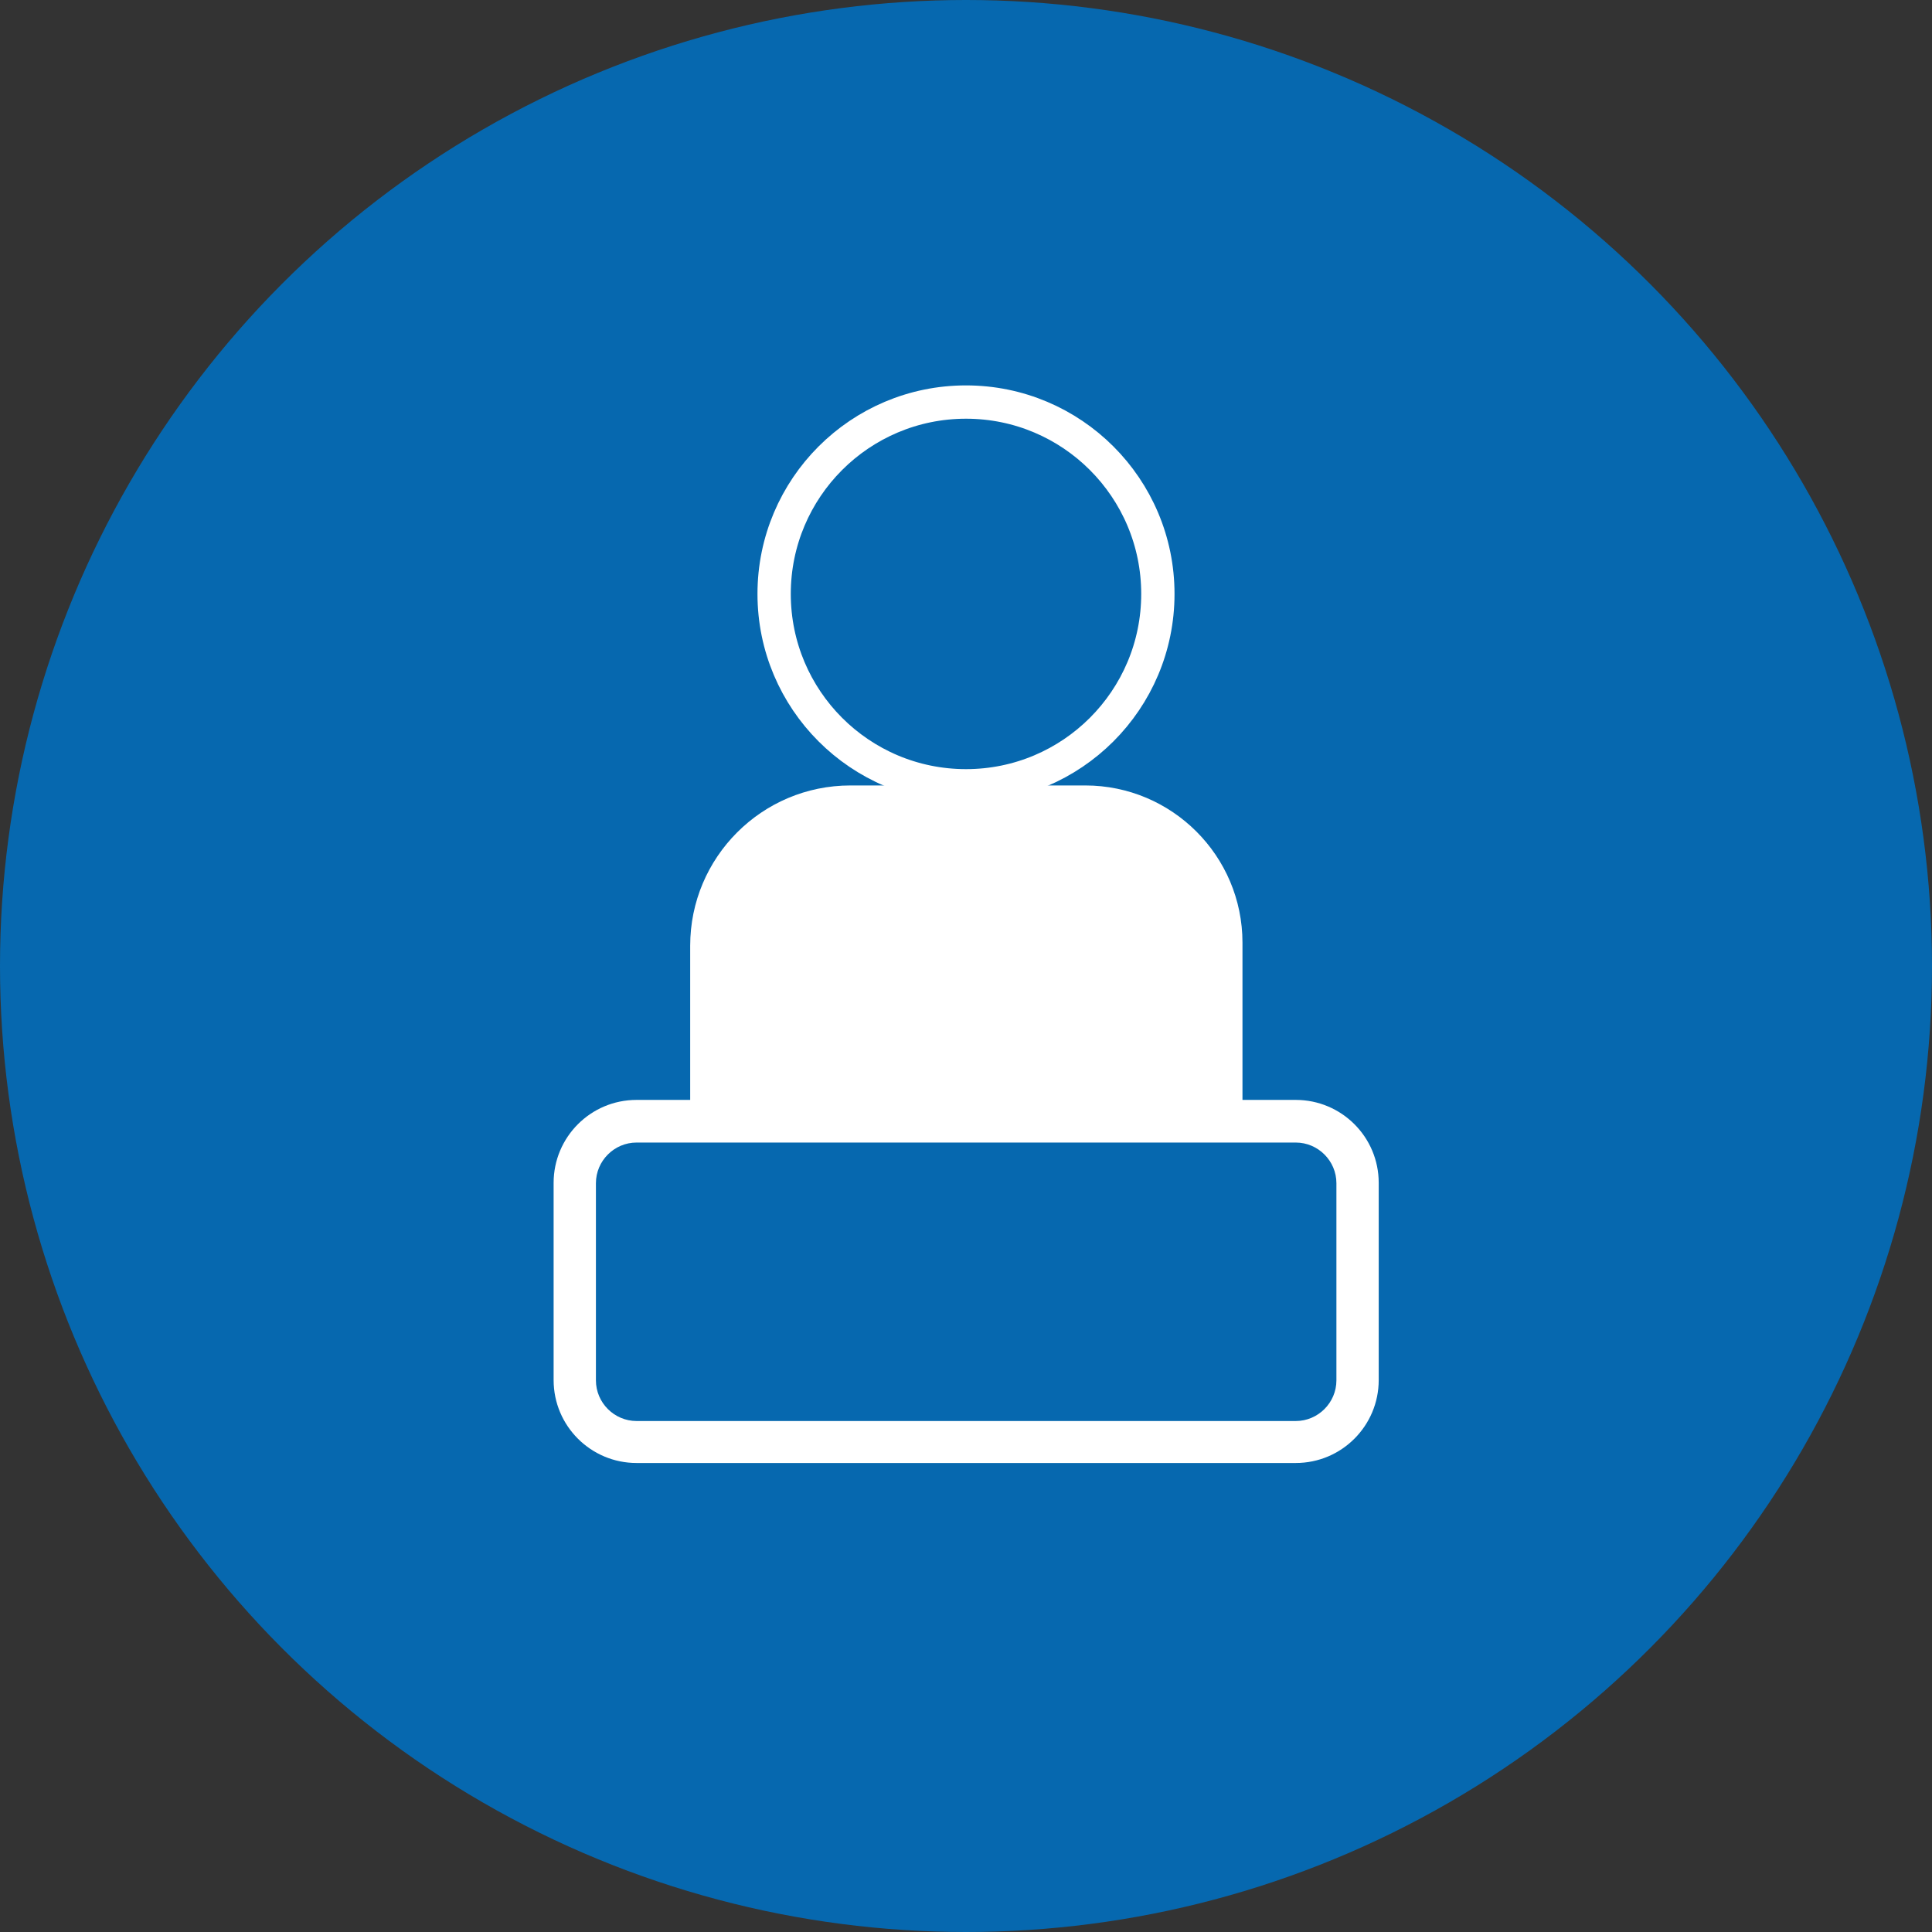
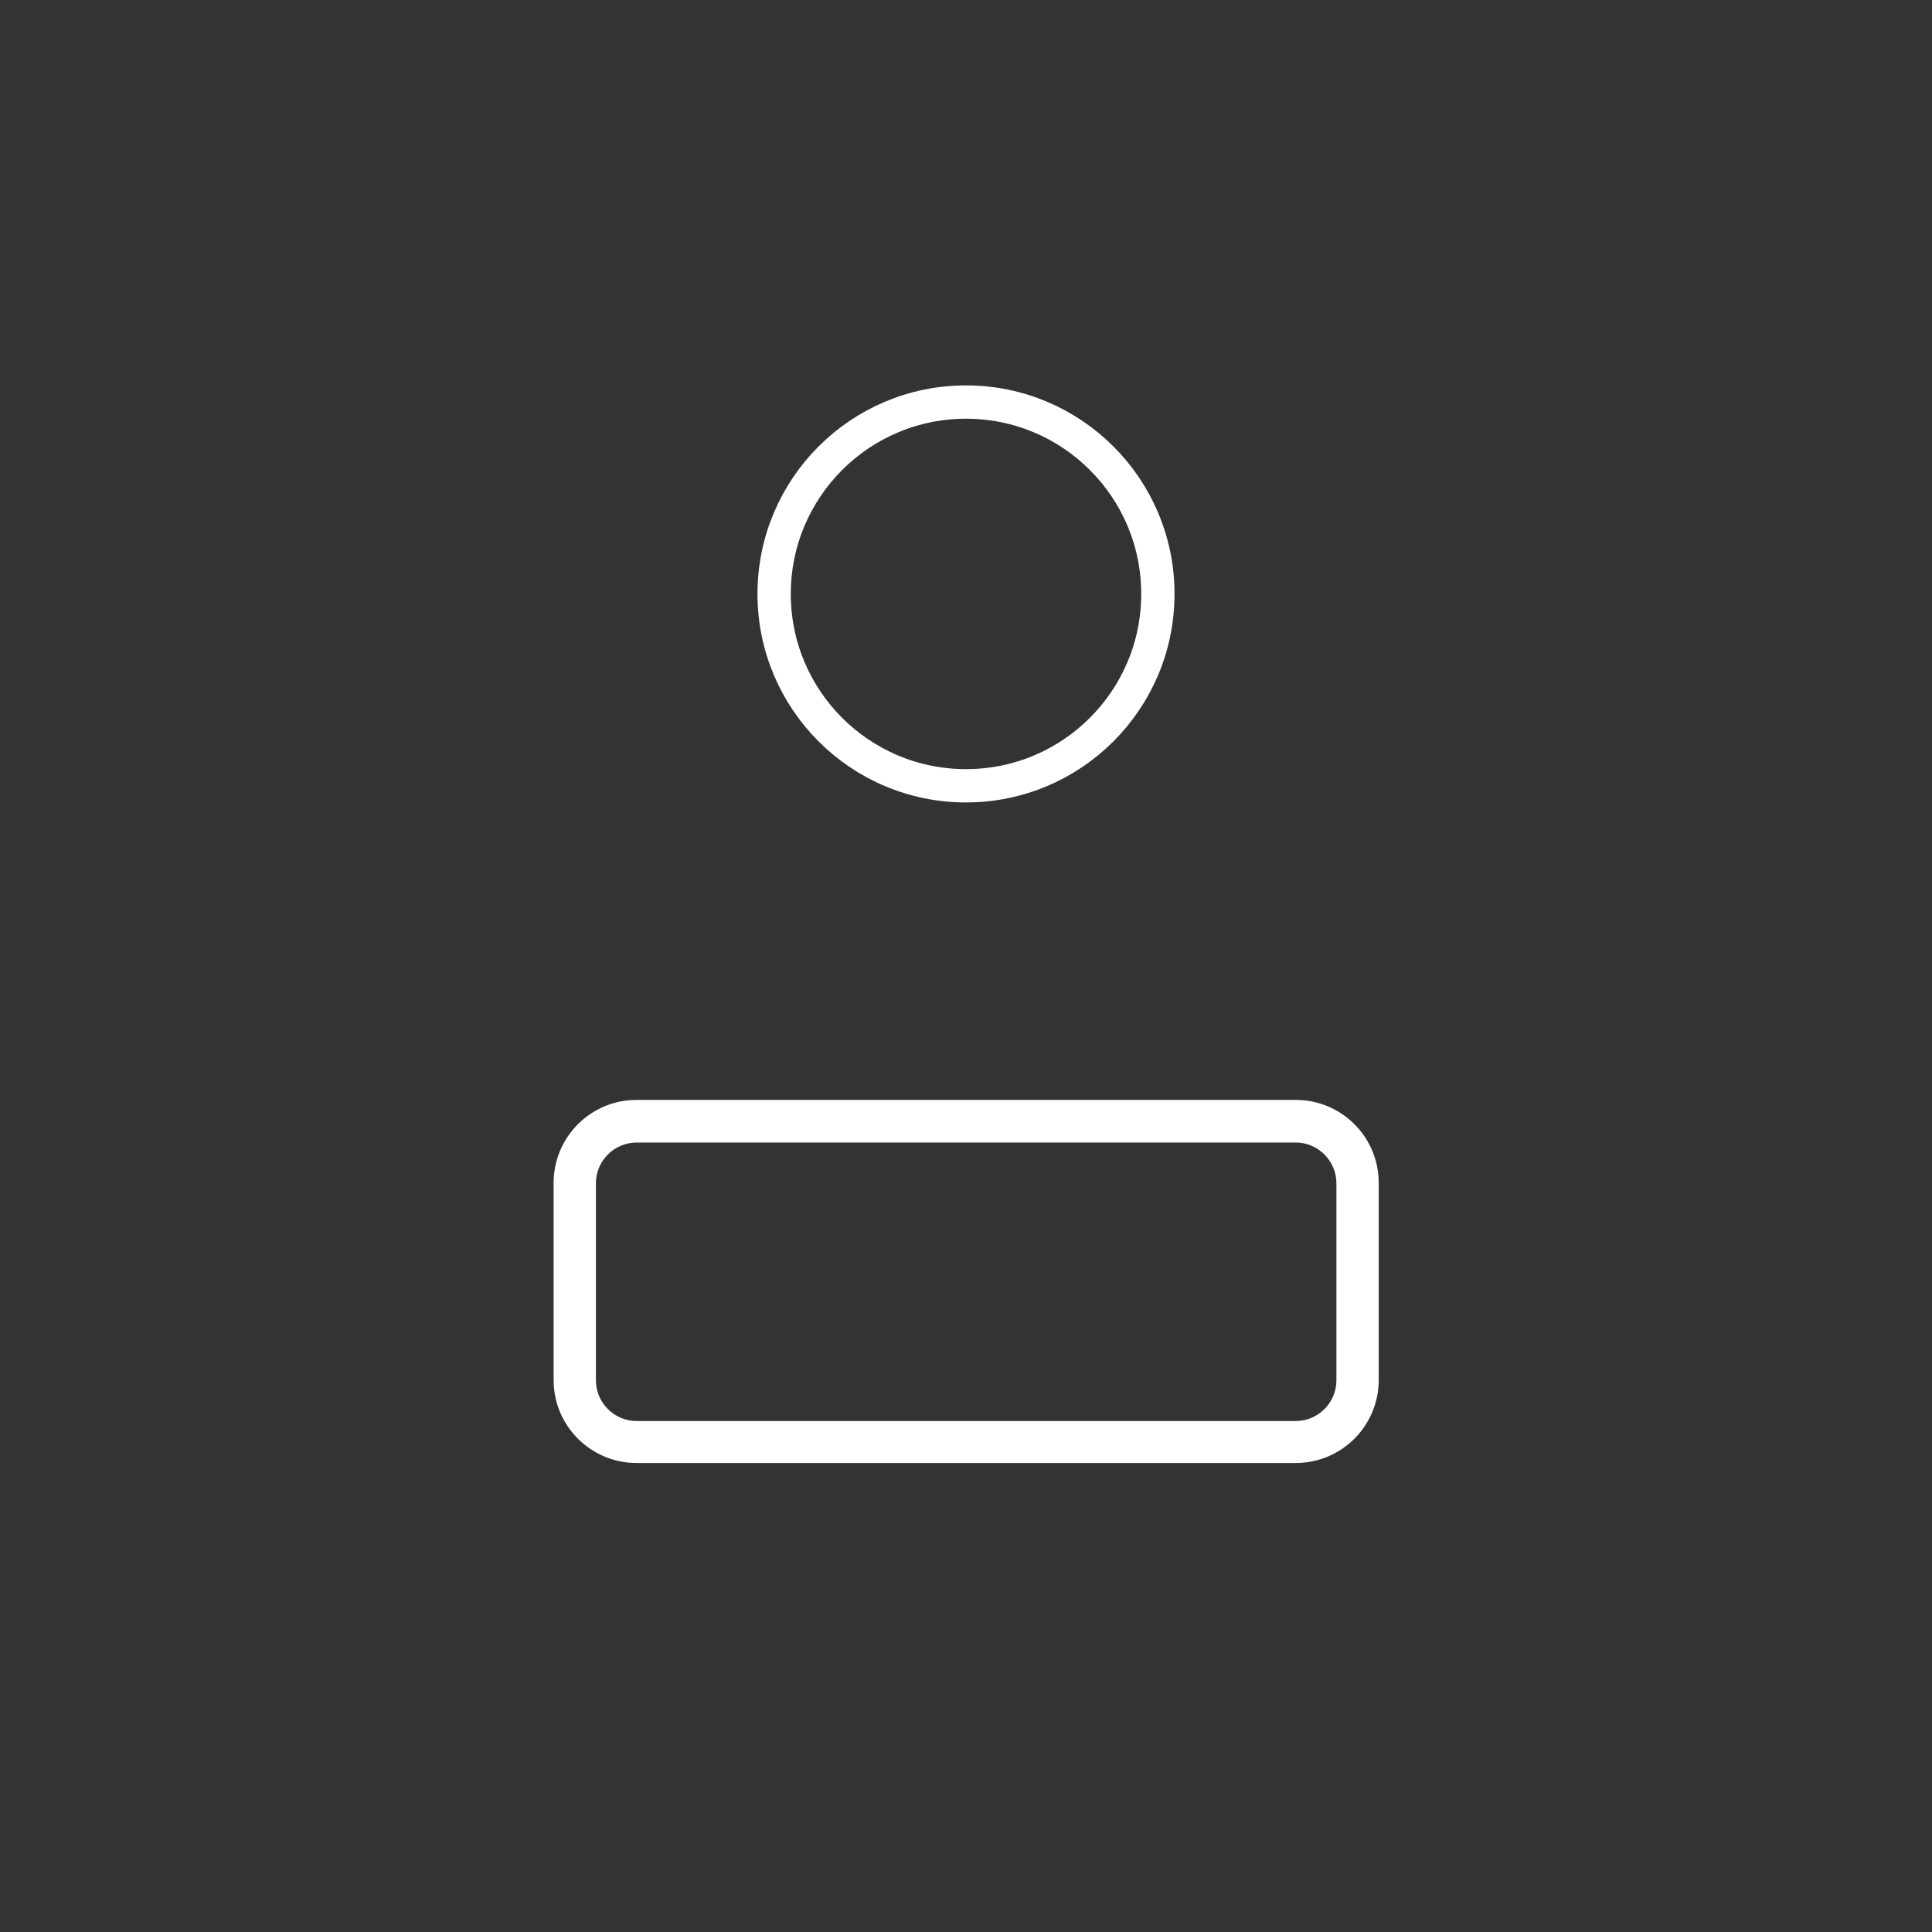
<svg xmlns="http://www.w3.org/2000/svg" id="Layer_1" data-name="Layer 1" viewBox="0 0 58 58">
  <rect x="0" y="0" width="58" height="58" fill="#333333" stroke="none" />
  <defs>
    <style>
      .cls-1 {
        fill: none;
        stroke: #fff;
        stroke-miterlimit: 10;
      }

      .cls-2 {
        fill: #0668af;
      }

      .cls-2, .cls-3 {
        stroke-width: 0px;
      }

      .cls-3 {
        fill: #fff;
      }
    </style>
  </defs>
-   <circle class="cls-2" cx="29" cy="29" r="29" />
  <g>
    <circle class="cls-1" cx="29" cy="17.83" r="5.76" />
-     <path class="cls-3" d="m25.52,23.58h7.06c2.6,0,4.72,2.11,4.72,4.72v5.76h-16.58v-5.67c0-2.65,2.15-4.81,4.81-4.81Z" />
    <path class="cls-3" d="m38.9,34.3c.67,0,1.22.55,1.22,1.22v5.92c0,.67-.55,1.22-1.22,1.22h-19.79c-.67,0-1.22-.55-1.22-1.22v-5.92c0-.67.55-1.22,1.22-1.22h19.79m0-1.28h-19.79c-1.38,0-2.49,1.12-2.49,2.49v5.92c0,1.38,1.12,2.49,2.49,2.49h19.79c1.38,0,2.49-1.12,2.49-2.49v-5.92c0-1.38-1.12-2.49-2.49-2.49h0Z" />
  </g>
</svg>